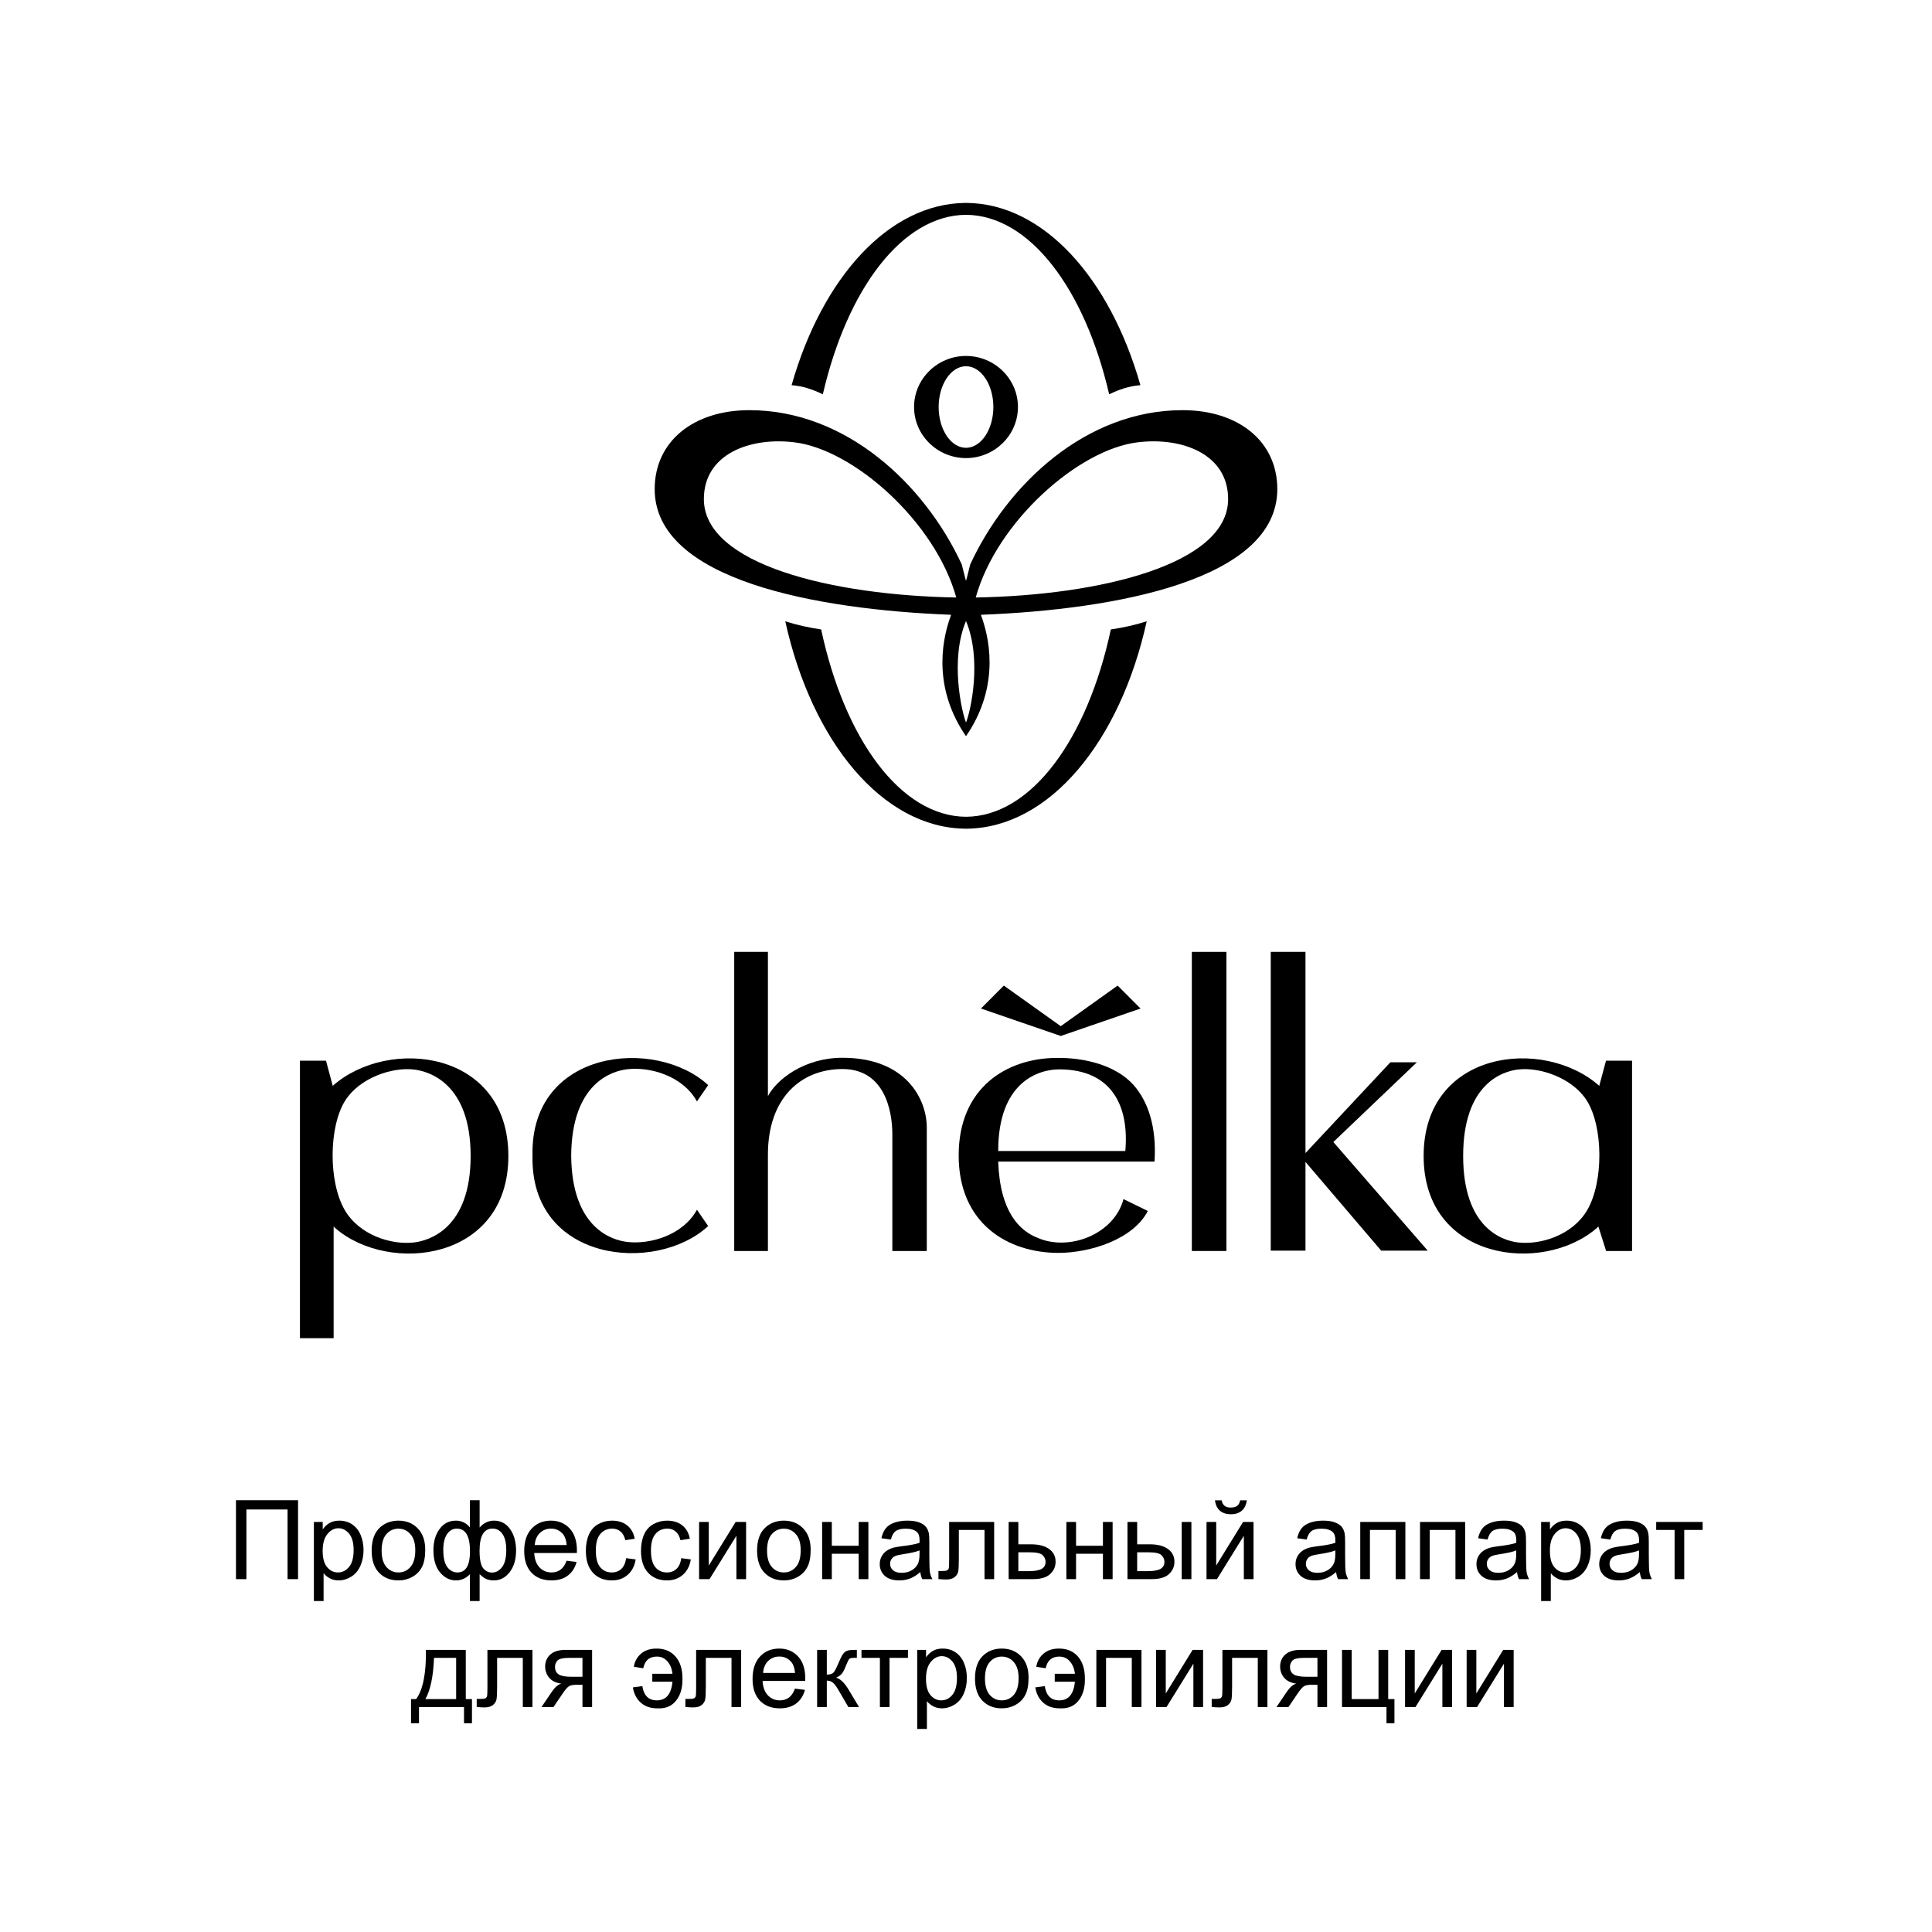
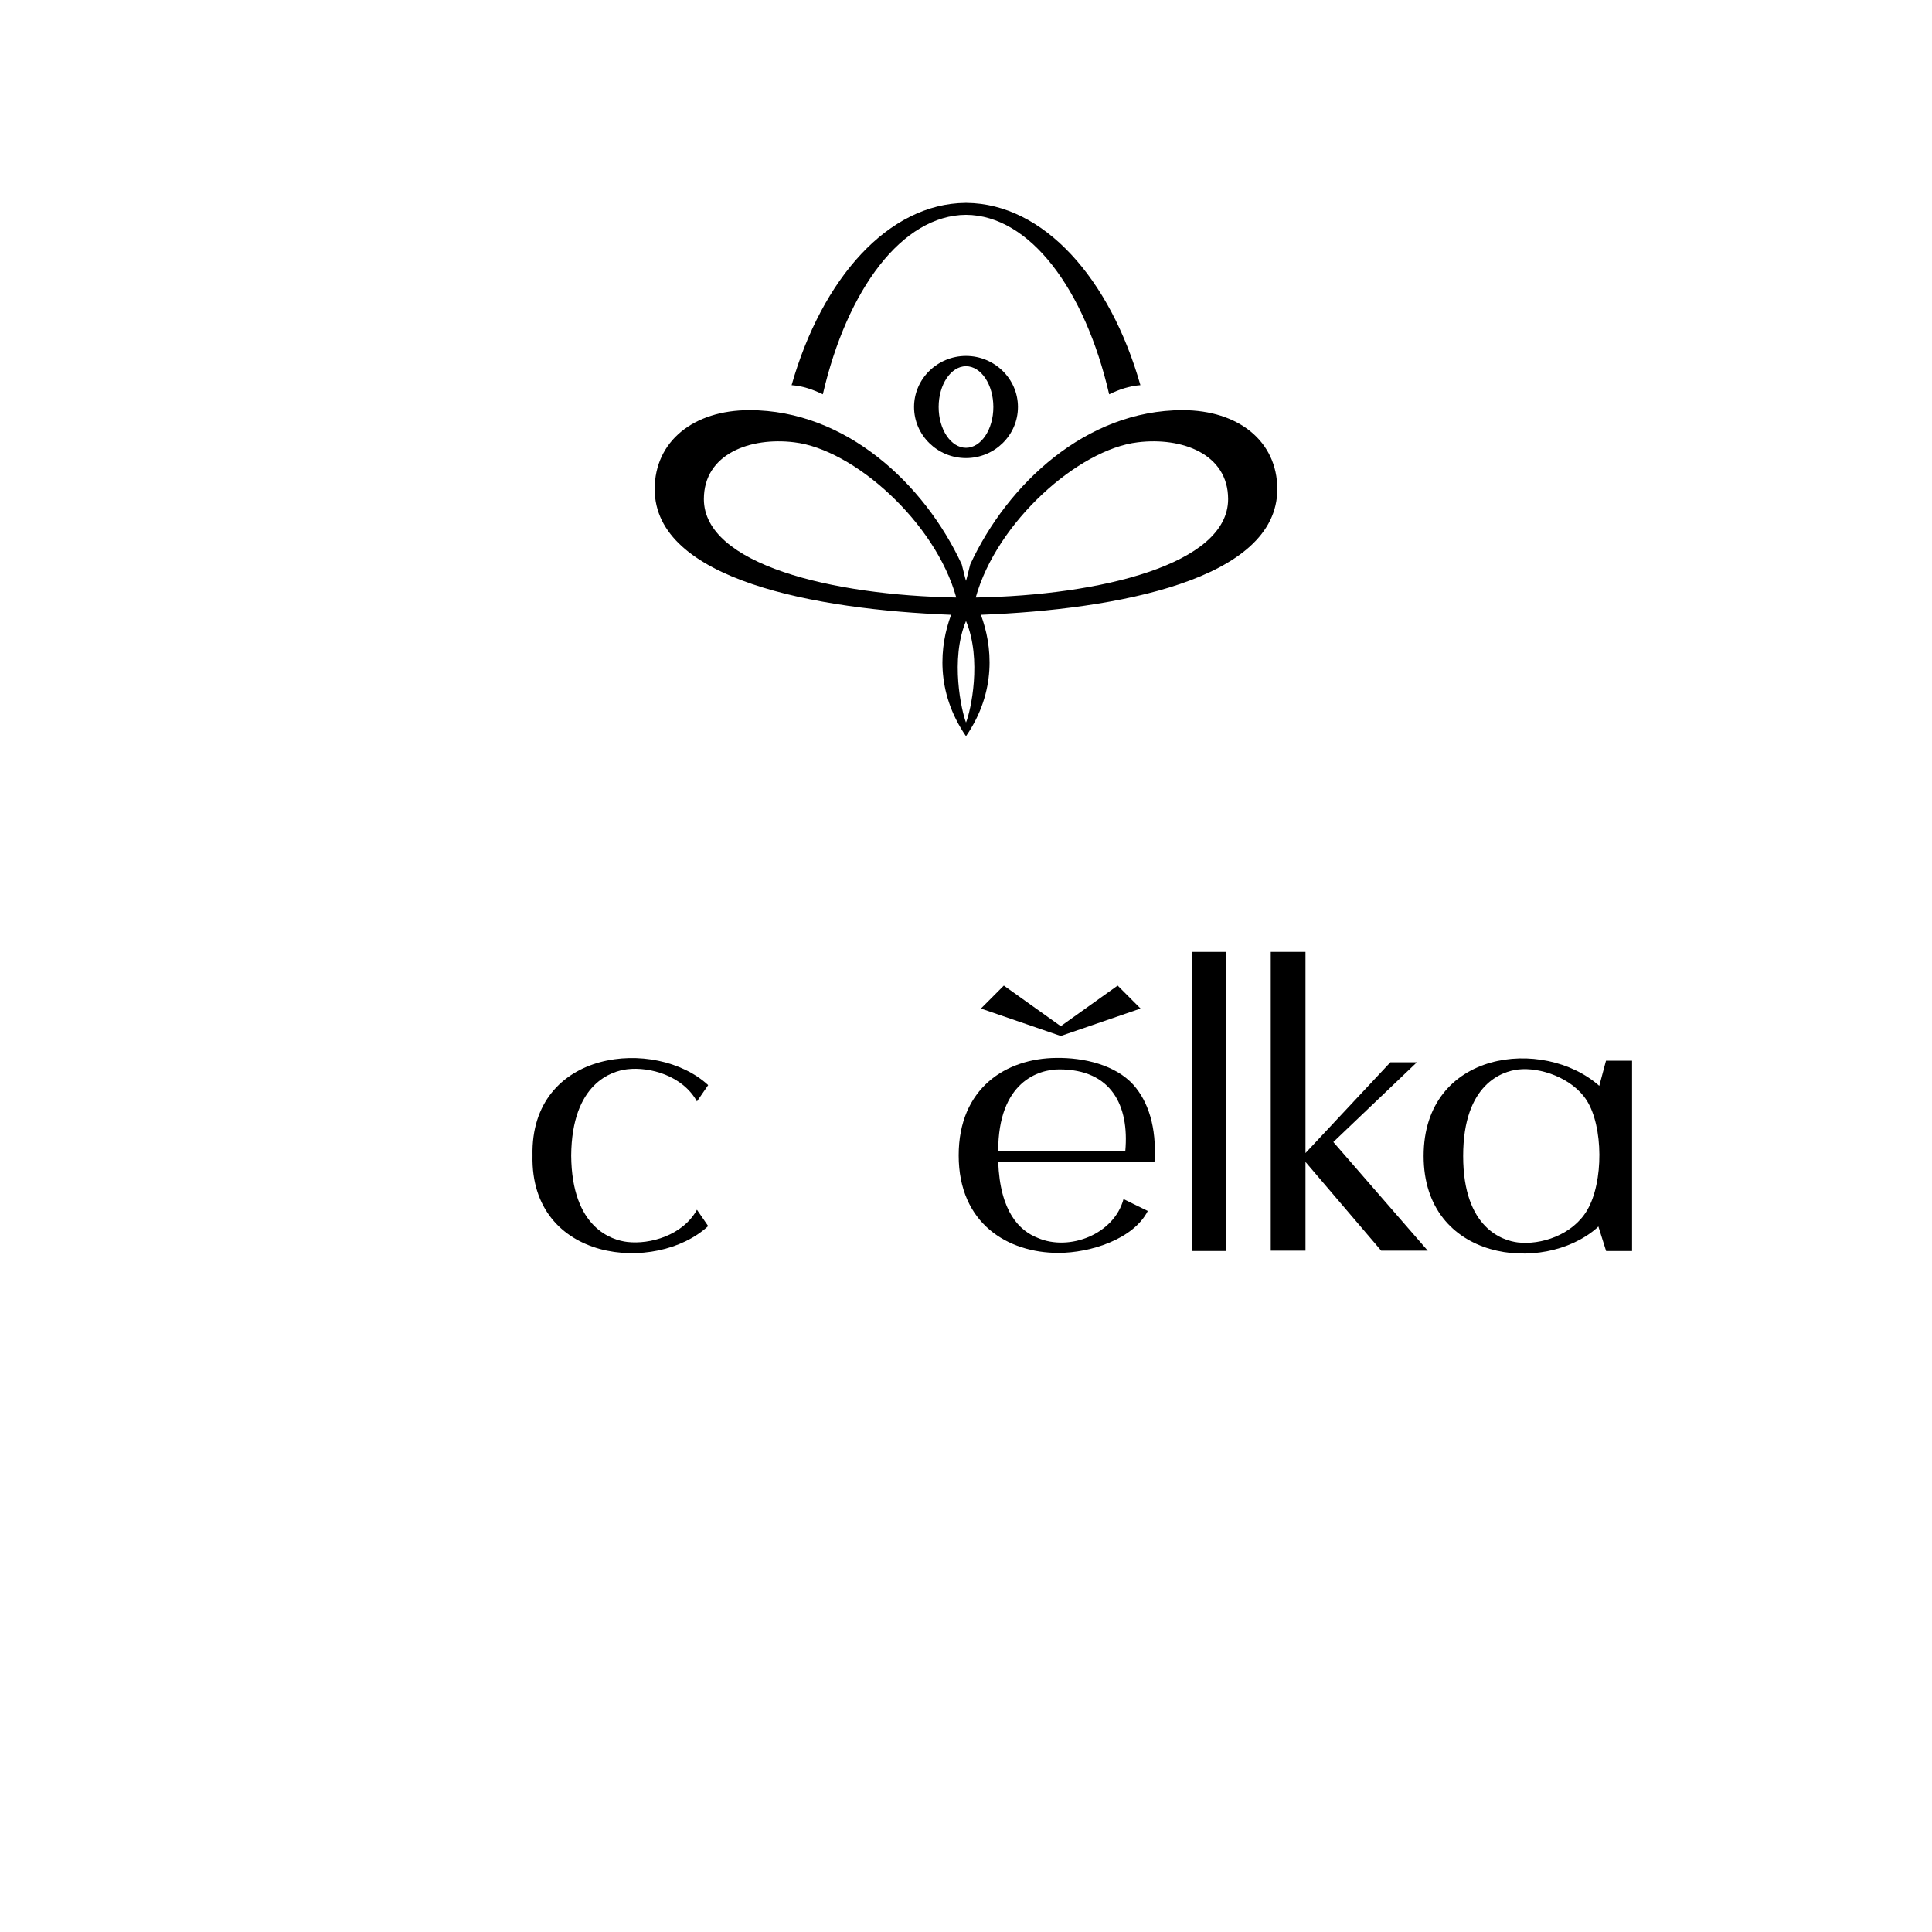
<svg xmlns="http://www.w3.org/2000/svg" width="438" height="438" viewBox="0 0 438 438" fill="none">
  <rect width="438" height="438" fill="white" />
  <path d="M253.379 223.44L240.48 232.643L227.58 223.44L222.387 228.641L240.48 234.864L258.573 228.641L253.379 223.44Z" fill="black" />
  <path d="M142.219 281.561C138.78 281.163 129.624 278.474 129.492 261.982C129.624 245.489 138.78 242.8 142.219 242.403C147.311 241.803 154.786 243.865 158.003 249.704L160.549 246.003C148.69 235.053 120.184 237.797 120.723 261.982C120.184 286.167 148.69 288.91 160.549 277.96L158.003 274.26C154.786 280.099 147.311 282.16 142.219 281.561Z" fill="black" />
-   <path d="M270.199 283.609H278.04V215.803H270.199V283.609Z" fill="black" />
-   <path d="M93.866 281.673C88.774 282.273 81.544 280.073 78.183 274.372C74.415 267.972 74.517 255.371 78.285 249.47C81.544 244.37 88.876 241.87 93.866 242.47C97.227 242.87 106.697 245.57 106.697 262.072C106.697 278.573 97.227 281.273 93.866 281.673ZM115.251 262.072C115.251 238.07 88.061 234.969 75.434 246.17L73.906 240.469H68V303.375H75.638V278.051C75.638 278.051 75.992 278.407 76.068 278.472C88.199 288.937 115.251 285.924 115.251 262.072Z" fill="black" />
+   <path d="M270.199 283.609H278.04V215.803H270.199Z" fill="black" />
  <path d="M255.118 260.938H226.299C226.299 245.236 235.464 242.436 240.149 242.436C251.961 242.436 256.035 250.637 255.118 260.938ZM256.951 245.936C252.878 241.436 245.749 239.736 239.436 239.836C228.132 239.936 217.338 246.637 217.338 261.938C217.338 277.439 228.54 284.04 239.945 284.04C247.175 284.04 256.951 280.94 260.21 274.539L254.711 271.839C252.572 279.839 242.389 283.74 235.261 280.64C231.187 279.04 226.706 274.839 226.299 263.338H261.737C262.247 255.537 260.312 249.737 256.951 245.936Z" fill="black" />
  <path d="M295.964 283.53V263.417L313.122 283.53H323.677L302.278 258.906L321.214 240.832H315.207L295.964 261.407V215.802H295.828H288.089V283.53H295.964Z" fill="black" />
  <path d="M344.134 281.671C340.773 281.271 331.71 278.571 331.71 262.069C331.71 245.567 340.773 242.867 344.134 242.467C349.123 241.867 356.456 244.368 359.714 249.468C363.482 255.369 363.584 267.97 359.816 274.37C356.456 280.071 349.225 282.271 344.134 281.671ZM362.362 278.048L364.117 283.609H370V240.467H364.094L362.566 246.168C349.938 234.966 322.749 238.067 322.749 262.069C322.749 285.921 349.801 288.935 361.931 278.47C362.007 278.404 362.362 278.048 362.362 278.048Z" fill="black" />
-   <path d="M210.11 255.638C210.11 249.237 205.458 239.805 190.997 239.805C182.24 239.805 176.028 244.806 174.093 248.506V215.803H166.452V283.609H174.093V261.762C174.093 248.861 181.629 242.36 190.997 242.36C200.468 242.36 202.301 251.661 202.301 257.162V283.609L202.364 283.602V283.609H210.103V282.741L210.11 282.741C210.11 282.741 210.11 261.138 210.11 255.638Z" fill="black" />
  <path d="M219 48.701C233.449 48.799 245.935 65.529 251.456 89.394C253.679 88.321 255.977 87.508 258.539 87.322C251.641 63.061 236.574 46.164 219.127 46.001C219.085 46.001 219.043 46 219 46C218.958 46 218.915 46.001 218.873 46.001C201.426 46.164 186.359 63.061 179.461 87.322C182.023 87.508 184.321 88.321 186.543 89.394C192.065 65.529 204.551 48.798 219 48.701Z" fill="black" />
-   <path d="M218.999 185.171C204.174 185.071 191.462 167.528 186.165 142.702C183.416 142.295 180.666 141.703 178.029 140.852C184.029 168.105 200.071 187.696 218.872 187.871C218.914 187.872 218.957 187.872 218.999 187.872C219.042 187.872 219.084 187.872 219.127 187.871C237.926 187.696 253.969 168.105 259.969 140.852C257.332 141.703 254.582 142.295 251.832 142.702C246.536 167.528 233.824 185.071 218.999 185.171Z" fill="black" />
  <path d="M212.799 92.275C212.799 87.184 215.571 83.05 218.986 83.027C218.99 83.027 218.995 83.026 219 83.026C219.005 83.026 219.01 83.027 219.015 83.027C222.429 83.05 225.201 87.184 225.201 92.275C225.201 97.366 222.429 101.501 219.015 101.523C219.01 101.524 219.005 101.524 219 101.524C218.995 101.524 218.99 101.524 218.986 101.523C215.571 101.501 212.799 97.366 212.799 92.275ZM219 103.854C219.005 103.854 219.01 103.854 219.015 103.854C222.243 103.847 225.179 102.554 227.31 100.464C229.448 98.37 230.776 95.476 230.776 92.275C230.776 85.885 225.481 80.712 219.015 80.696C219.01 80.696 219.005 80.696 219 80.696C218.995 80.696 218.99 80.696 218.986 80.696C212.519 80.712 207.224 85.885 207.224 92.275C207.224 95.476 208.552 98.37 210.69 100.464C212.821 102.554 215.757 103.847 218.986 103.854C218.99 103.854 218.995 103.854 219 103.854Z" fill="black" />
  <path d="M221.205 135.457C225.952 118.329 244.485 101.866 257.933 100.275C267.878 99.054 278.425 102.865 278.425 113.149C278.425 127.947 249.382 134.976 221.205 135.457ZM218.999 163.795C217.99 161.23 215.345 149.515 218.999 140.784C222.653 149.515 220.076 161.185 218.999 163.795ZM159.572 113.149C159.572 102.865 170.119 99.054 180.065 100.275C193.513 101.866 212.046 118.329 216.792 135.457C188.615 134.976 159.572 127.947 159.572 113.149ZM268.104 92.988C246.218 92.988 228.4 109.746 219.962 127.947C219.887 128.169 219.112 131.425 218.999 131.684C218.886 131.425 218.111 128.169 218.035 127.947C209.597 109.746 191.78 92.988 169.894 92.988C157.275 92.988 148.422 100.016 148.422 110.892C148.422 131.461 184.886 138.194 215.625 139.379C213.025 146.333 211.993 156.729 218.999 166.902C226.006 156.729 224.972 146.333 222.373 139.379C253.112 138.194 289.575 131.461 289.575 110.892C289.575 100.016 280.723 92.988 268.104 92.988Z" fill="black" />
-   <path d="M53.497 340.104H67.572V358H65.191V342.216H55.865V358H53.497V340.104ZM71.161 362.968V345.036H73.163V346.721C73.635 346.062 74.168 345.569 74.762 345.244C75.356 344.91 76.076 344.743 76.922 344.743C78.029 344.743 79.006 345.028 79.852 345.598C80.698 346.167 81.337 346.973 81.769 348.015C82.2 349.048 82.415 350.183 82.415 351.42C82.415 352.747 82.175 353.943 81.695 355.009C81.223 356.067 80.532 356.881 79.62 357.451C78.717 358.012 77.765 358.293 76.764 358.293C76.031 358.293 75.372 358.138 74.786 357.829C74.208 357.52 73.732 357.129 73.358 356.657V362.968H71.161ZM73.15 351.591C73.15 353.26 73.488 354.493 74.164 355.29C74.839 356.088 75.657 356.486 76.617 356.486C77.594 356.486 78.428 356.075 79.12 355.253C79.82 354.423 80.169 353.142 80.169 351.408C80.169 349.756 79.828 348.519 79.144 347.697C78.469 346.875 77.659 346.464 76.715 346.464C75.779 346.464 74.949 346.904 74.225 347.783C73.508 348.653 73.15 349.923 73.15 351.591ZM84.259 351.518C84.259 349.117 84.926 347.339 86.261 346.184C87.376 345.223 88.735 344.743 90.338 344.743C92.12 344.743 93.577 345.329 94.708 346.501C95.839 347.665 96.405 349.276 96.405 351.335C96.405 353.003 96.153 354.318 95.648 355.278C95.151 356.23 94.423 356.971 93.463 357.5C92.511 358.028 91.469 358.293 90.338 358.293C88.523 358.293 87.054 357.711 85.931 356.547C84.816 355.384 84.259 353.707 84.259 351.518ZM86.517 351.518C86.517 353.178 86.879 354.423 87.603 355.253C88.328 356.075 89.239 356.486 90.338 356.486C91.428 356.486 92.336 356.071 93.06 355.241C93.784 354.411 94.147 353.146 94.147 351.445C94.147 349.842 93.78 348.629 93.048 347.807C92.324 346.977 91.42 346.562 90.338 346.562C89.239 346.562 88.328 346.973 87.603 347.795C86.879 348.617 86.517 349.858 86.517 351.518ZM106.537 340.104H108.734V346.293C109.19 345.773 109.69 345.386 110.235 345.134C110.781 344.873 111.367 344.743 111.993 344.743C113.531 344.743 114.748 345.386 115.643 346.672C116.546 347.95 116.998 349.561 116.998 351.506C116.998 353.532 116.514 355.172 115.545 356.425C114.577 357.67 113.373 358.293 111.932 358.293C111.46 358.293 110.98 358.22 110.492 358.073C110.003 357.927 109.417 357.528 108.734 356.877V362.968H106.537V356.877C106.097 357.349 105.609 357.703 105.072 357.939C104.543 358.175 103.969 358.293 103.351 358.293C101.992 358.293 100.803 357.699 99.786 356.511C98.769 355.314 98.26 353.605 98.26 351.384C98.26 349.504 98.72 347.929 99.64 346.66C100.559 345.382 101.796 344.743 103.351 344.743C104.002 344.743 104.592 344.873 105.121 345.134C105.65 345.386 106.122 345.773 106.537 346.293V340.104ZM108.722 351.567C108.722 353.52 108.99 354.834 109.527 355.51C110.064 356.177 110.736 356.511 111.542 356.511C112.437 356.511 113.198 356.1 113.824 355.278C114.459 354.448 114.776 353.162 114.776 351.42C114.776 349.777 114.483 348.552 113.897 347.746C113.32 346.94 112.575 346.538 111.664 346.538C110.687 346.538 109.951 346.957 109.454 347.795C108.966 348.633 108.722 349.89 108.722 351.567ZM100.494 351.323C100.494 353.154 100.799 354.472 101.41 355.278C102.028 356.083 102.793 356.486 103.705 356.486C104.657 356.486 105.369 356.088 105.841 355.29C106.313 354.484 106.549 353.28 106.549 351.677C106.549 349.968 106.301 348.686 105.804 347.832C105.308 346.977 104.559 346.55 103.558 346.55C102.655 346.55 101.918 346.969 101.349 347.807C100.779 348.637 100.494 349.809 100.494 351.323ZM128.448 353.825L130.719 354.106C130.361 355.432 129.697 356.462 128.729 357.194C127.761 357.927 126.524 358.293 125.018 358.293C123.122 358.293 121.616 357.711 120.501 356.547C119.395 355.375 118.841 353.736 118.841 351.628C118.841 349.447 119.403 347.754 120.526 346.55C121.649 345.345 123.106 344.743 124.896 344.743C126.629 344.743 128.045 345.333 129.144 346.513C130.243 347.693 130.792 349.353 130.792 351.494C130.792 351.624 130.788 351.819 130.78 352.08H121.112C121.193 353.504 121.596 354.594 122.32 355.351C123.045 356.108 123.948 356.486 125.03 356.486C125.836 356.486 126.524 356.275 127.093 355.852C127.663 355.428 128.115 354.753 128.448 353.825ZM121.234 350.273H128.473C128.375 349.182 128.098 348.365 127.643 347.819C126.943 346.973 126.035 346.55 124.92 346.55C123.911 346.55 123.061 346.888 122.369 347.563C121.686 348.238 121.307 349.142 121.234 350.273ZM141.949 353.251L144.11 353.532C143.874 355.021 143.268 356.189 142.291 357.036C141.323 357.874 140.13 358.293 138.714 358.293C136.94 358.293 135.512 357.715 134.43 356.56C133.355 355.396 132.818 353.732 132.818 351.567C132.818 350.167 133.05 348.942 133.514 347.893C133.978 346.843 134.682 346.057 135.626 345.537C136.578 345.008 137.612 344.743 138.727 344.743C140.134 344.743 141.286 345.101 142.181 345.817C143.076 346.525 143.65 347.535 143.902 348.845L141.766 349.174C141.563 348.304 141.201 347.648 140.68 347.209C140.167 346.77 139.544 346.55 138.812 346.55C137.705 346.55 136.806 346.949 136.114 347.746C135.423 348.535 135.077 349.789 135.077 351.506C135.077 353.247 135.41 354.513 136.078 355.302C136.745 356.092 137.616 356.486 138.69 356.486C139.553 356.486 140.273 356.222 140.851 355.693C141.428 355.164 141.795 354.35 141.949 353.251ZM154.449 353.251L156.61 353.532C156.374 355.021 155.768 356.189 154.791 357.036C153.823 357.874 152.63 358.293 151.214 358.293C149.44 358.293 148.012 357.715 146.93 356.56C145.855 355.396 145.318 353.732 145.318 351.567C145.318 350.167 145.55 348.942 146.014 347.893C146.478 346.843 147.182 346.057 148.126 345.537C149.078 345.008 150.112 344.743 151.227 344.743C152.634 344.743 153.786 345.101 154.681 345.817C155.576 346.525 156.15 347.535 156.402 348.845L154.266 349.174C154.063 348.304 153.701 347.648 153.18 347.209C152.667 346.77 152.044 346.55 151.312 346.55C150.205 346.55 149.306 346.949 148.614 347.746C147.923 348.535 147.577 349.789 147.577 351.506C147.577 353.247 147.91 354.513 148.578 355.302C149.245 356.092 150.116 356.486 151.19 356.486C152.053 356.486 152.773 356.222 153.351 355.693C153.928 355.164 154.295 354.35 154.449 353.251ZM158.49 345.036H160.687V354.924L166.778 345.036H169.146V358H166.949V348.173L160.858 358H158.49V345.036ZM171.637 351.518C171.637 349.117 172.304 347.339 173.639 346.184C174.754 345.223 176.113 344.743 177.716 344.743C179.498 344.743 180.955 345.329 182.086 346.501C183.217 347.665 183.783 349.276 183.783 351.335C183.783 353.003 183.53 354.318 183.026 355.278C182.529 356.23 181.801 356.971 180.841 357.5C179.889 358.028 178.847 358.293 177.716 358.293C175.901 358.293 174.432 357.711 173.309 356.547C172.194 355.384 171.637 353.707 171.637 351.518ZM173.895 351.518C173.895 353.178 174.257 354.423 174.981 355.253C175.706 356.075 176.617 356.486 177.716 356.486C178.806 356.486 179.714 356.071 180.438 355.241C181.162 354.411 181.524 353.146 181.524 351.445C181.524 349.842 181.158 348.629 180.426 347.807C179.701 346.977 178.798 346.562 177.716 346.562C176.617 346.562 175.706 346.973 174.981 347.795C174.257 348.617 173.895 349.858 173.895 351.518ZM186.383 345.036H188.58V350.432H194.671V345.036H196.869V358H194.671V352.25H188.58V358H186.383V345.036ZM208.648 356.401C207.835 357.093 207.049 357.581 206.292 357.866C205.544 358.151 204.738 358.293 203.875 358.293C202.451 358.293 201.357 357.947 200.592 357.255C199.827 356.556 199.444 355.664 199.444 354.582C199.444 353.947 199.587 353.369 199.872 352.849C200.165 352.32 200.543 351.896 201.007 351.579C201.479 351.262 202.008 351.022 202.594 350.859C203.025 350.745 203.676 350.635 204.547 350.529C206.321 350.318 207.627 350.065 208.465 349.772C208.473 349.471 208.478 349.28 208.478 349.199C208.478 348.304 208.27 347.673 207.855 347.307C207.293 346.81 206.459 346.562 205.353 346.562C204.319 346.562 203.554 346.745 203.058 347.111C202.569 347.469 202.207 348.108 201.971 349.028L199.823 348.735C200.018 347.815 200.34 347.075 200.787 346.513C201.235 345.944 201.882 345.508 202.728 345.207C203.574 344.898 204.555 344.743 205.67 344.743C206.777 344.743 207.676 344.873 208.368 345.134C209.059 345.394 209.568 345.724 209.894 346.123C210.219 346.513 210.447 347.01 210.577 347.612C210.65 347.986 210.687 348.662 210.687 349.638V352.568C210.687 354.611 210.732 355.904 210.821 356.45C210.919 356.987 211.106 357.504 211.383 358H209.088C208.86 357.544 208.714 357.011 208.648 356.401ZM208.465 351.494C207.668 351.819 206.472 352.096 204.876 352.324C203.973 352.454 203.334 352.6 202.96 352.763C202.586 352.926 202.297 353.166 202.093 353.483C201.89 353.793 201.788 354.139 201.788 354.521C201.788 355.107 202.008 355.595 202.447 355.986C202.895 356.376 203.546 356.572 204.4 356.572C205.247 356.572 206 356.389 206.659 356.022C207.318 355.648 207.802 355.139 208.111 354.497C208.347 354 208.465 353.268 208.465 352.299V351.494ZM215.179 345.036H225.384V358H223.199V346.855H217.376V353.312C217.376 354.818 217.328 355.811 217.23 356.291C217.132 356.771 216.864 357.19 216.424 357.548C215.985 357.906 215.35 358.085 214.52 358.085C214.007 358.085 213.417 358.053 212.75 357.988V356.157H213.714C214.17 356.157 214.496 356.112 214.691 356.022C214.886 355.925 215.016 355.774 215.082 355.571C215.147 355.367 215.179 354.704 215.179 353.581V345.036ZM228.668 345.036H230.865V350.102H233.648C235.463 350.102 236.859 350.456 237.835 351.164C238.82 351.864 239.312 352.832 239.312 354.069C239.312 355.152 238.902 356.079 238.08 356.853C237.266 357.618 235.96 358 234.161 358H228.668V345.036ZM230.865 356.193H233.172C234.564 356.193 235.557 356.022 236.151 355.681C236.745 355.339 237.042 354.806 237.042 354.082C237.042 353.52 236.822 353.02 236.383 352.58C235.943 352.141 234.971 351.921 233.465 351.921H230.865V356.193ZM241.754 345.036H243.951V350.432H250.042V345.036H252.24V358H250.042V352.25H243.951V358H241.754V345.036ZM267.901 345.036H270.099V358H267.901V345.036ZM255.609 345.036H257.806V350.102H260.589C262.404 350.102 263.8 350.456 264.776 351.164C265.761 351.864 266.253 352.832 266.253 354.069C266.253 355.152 265.842 356.079 265.021 356.853C264.207 357.618 262.901 358 261.102 358H255.609V345.036ZM257.806 356.193H260.113C261.505 356.193 262.498 356.022 263.092 355.681C263.686 355.339 263.983 354.806 263.983 354.082C263.983 353.52 263.763 353.02 263.324 352.58C262.884 352.141 261.912 351.921 260.406 351.921H257.806V356.193ZM273.529 345.036H275.726V354.924L281.817 345.036H284.186V358H281.988V348.173L275.897 358H273.529V345.036ZM281.158 340.129H282.66C282.538 341.146 282.163 341.927 281.537 342.473C280.918 343.018 280.092 343.291 279.059 343.291C278.017 343.291 277.183 343.022 276.556 342.485C275.938 341.94 275.567 341.154 275.445 340.129H276.947C277.061 340.682 277.285 341.097 277.618 341.374C277.96 341.643 278.416 341.777 278.985 341.777C279.645 341.777 280.141 341.647 280.475 341.386C280.816 341.118 281.044 340.699 281.158 340.129ZM302.911 356.401C302.097 357.093 301.312 357.581 300.555 357.866C299.806 358.151 299.001 358.293 298.138 358.293C296.714 358.293 295.619 357.947 294.854 357.255C294.09 356.556 293.707 355.664 293.707 354.582C293.707 353.947 293.849 353.369 294.134 352.849C294.427 352.32 294.806 351.896 295.27 351.579C295.742 351.262 296.271 351.022 296.856 350.859C297.288 350.745 297.939 350.635 298.81 350.529C300.584 350.318 301.89 350.065 302.728 349.772C302.736 349.471 302.74 349.28 302.74 349.199C302.74 348.304 302.533 347.673 302.118 347.307C301.556 346.81 300.722 346.562 299.615 346.562C298.582 346.562 297.817 346.745 297.32 347.111C296.832 347.469 296.47 348.108 296.234 349.028L294.085 348.735C294.281 347.815 294.602 347.075 295.05 346.513C295.497 345.944 296.144 345.508 296.991 345.207C297.837 344.898 298.818 344.743 299.933 344.743C301.039 344.743 301.939 344.873 302.63 345.134C303.322 345.394 303.831 345.724 304.156 346.123C304.482 346.513 304.71 347.01 304.84 347.612C304.913 347.986 304.95 348.662 304.95 349.638V352.568C304.95 354.611 304.994 355.904 305.084 356.45C305.182 356.987 305.369 357.504 305.646 358H303.351C303.123 357.544 302.976 357.011 302.911 356.401ZM302.728 351.494C301.931 351.819 300.734 352.096 299.139 352.324C298.236 352.454 297.597 352.6 297.223 352.763C296.848 352.926 296.559 353.166 296.356 353.483C296.153 353.793 296.051 354.139 296.051 354.521C296.051 355.107 296.271 355.595 296.71 355.986C297.158 356.376 297.809 356.572 298.663 356.572C299.509 356.572 300.262 356.389 300.921 356.022C301.581 355.648 302.065 355.139 302.374 354.497C302.61 354 302.728 353.268 302.728 352.299V351.494ZM308.38 345.036H318.609V358H316.412V346.855H310.577V358H308.38V345.036ZM321.93 345.036H332.159V358H329.962V346.855H324.127V358H321.93V345.036ZM343.927 356.401C343.113 357.093 342.328 357.581 341.571 357.866C340.822 358.151 340.016 358.293 339.154 358.293C337.73 358.293 336.635 357.947 335.87 357.255C335.105 356.556 334.723 355.664 334.723 354.582C334.723 353.947 334.865 353.369 335.15 352.849C335.443 352.32 335.821 351.896 336.285 351.579C336.757 351.262 337.286 351.022 337.872 350.859C338.303 350.745 338.954 350.635 339.825 350.529C341.599 350.318 342.905 350.065 343.744 349.772C343.752 349.471 343.756 349.28 343.756 349.199C343.756 348.304 343.548 347.673 343.133 347.307C342.572 346.81 341.738 346.562 340.631 346.562C339.597 346.562 338.832 346.745 338.336 347.111C337.848 347.469 337.486 348.108 337.25 349.028L335.101 348.735C335.296 347.815 335.618 347.075 336.065 346.513C336.513 345.944 337.16 345.508 338.006 345.207C338.853 344.898 339.833 344.743 340.948 344.743C342.055 344.743 342.954 344.873 343.646 345.134C344.338 345.394 344.846 345.724 345.172 346.123C345.497 346.513 345.725 347.01 345.855 347.612C345.929 347.986 345.965 348.662 345.965 349.638V352.568C345.965 354.611 346.01 355.904 346.1 356.45C346.197 356.987 346.384 357.504 346.661 358H344.366C344.138 357.544 343.992 357.011 343.927 356.401ZM343.744 351.494C342.946 351.819 341.75 352.096 340.155 352.324C339.251 352.454 338.613 352.6 338.238 352.763C337.864 352.926 337.575 353.166 337.372 353.483C337.168 353.793 337.066 354.139 337.066 354.521C337.066 355.107 337.286 355.595 337.726 355.986C338.173 356.376 338.824 356.572 339.679 356.572C340.525 356.572 341.278 356.389 341.937 356.022C342.596 355.648 343.08 355.139 343.39 354.497C343.626 354 343.744 353.268 343.744 352.299V351.494ZM349.383 362.968V345.036H351.385V346.721C351.857 346.062 352.39 345.569 352.984 345.244C353.578 344.91 354.299 344.743 355.145 344.743C356.252 344.743 357.228 345.028 358.075 345.598C358.921 346.167 359.56 346.973 359.991 348.015C360.423 349.048 360.638 350.183 360.638 351.42C360.638 352.747 360.398 353.943 359.918 355.009C359.446 356.067 358.754 356.881 357.843 357.451C356.939 358.012 355.987 358.293 354.986 358.293C354.254 358.293 353.595 358.138 353.009 357.829C352.431 357.52 351.955 357.129 351.581 356.657V362.968H349.383ZM351.373 351.591C351.373 353.26 351.711 354.493 352.386 355.29C353.062 356.088 353.88 356.486 354.84 356.486C355.816 356.486 356.651 356.075 357.342 355.253C358.042 354.423 358.392 353.142 358.392 351.408C358.392 349.756 358.05 348.519 357.367 347.697C356.691 346.875 355.882 346.464 354.938 346.464C354.002 346.464 353.172 346.904 352.447 347.783C351.731 348.653 351.373 349.923 351.373 351.591ZM371.759 356.401C370.945 357.093 370.16 357.581 369.403 357.866C368.654 358.151 367.848 358.293 366.986 358.293C365.562 358.293 364.467 357.947 363.702 357.255C362.937 356.556 362.555 355.664 362.555 354.582C362.555 353.947 362.697 353.369 362.982 352.849C363.275 352.32 363.653 351.896 364.117 351.579C364.589 351.262 365.118 351.022 365.704 350.859C366.135 350.745 366.786 350.635 367.657 350.529C369.431 350.318 370.737 350.065 371.576 349.772C371.584 349.471 371.588 349.28 371.588 349.199C371.588 348.304 371.38 347.673 370.965 347.307C370.404 346.81 369.57 346.562 368.463 346.562C367.429 346.562 366.664 346.745 366.168 347.111C365.68 347.469 365.318 348.108 365.082 349.028L362.933 348.735C363.128 347.815 363.45 347.075 363.897 346.513C364.345 345.944 364.992 345.508 365.838 345.207C366.685 344.898 367.665 344.743 368.78 344.743C369.887 344.743 370.786 344.873 371.478 345.134C372.17 345.394 372.678 345.724 373.004 346.123C373.329 346.513 373.557 347.01 373.688 347.612C373.761 347.986 373.797 348.662 373.797 349.638V352.568C373.797 354.611 373.842 355.904 373.932 356.45C374.029 356.987 374.216 357.504 374.493 358H372.198C371.97 357.544 371.824 357.011 371.759 356.401ZM371.576 351.494C370.778 351.819 369.582 352.096 367.987 352.324C367.083 352.454 366.445 352.6 366.07 352.763C365.696 352.926 365.407 353.166 365.204 353.483C365 353.793 364.898 354.139 364.898 354.521C364.898 355.107 365.118 355.595 365.558 355.986C366.005 356.376 366.656 356.572 367.511 356.572C368.357 356.572 369.11 356.389 369.769 356.022C370.428 355.648 370.912 355.139 371.222 354.497C371.458 354 371.576 353.268 371.576 352.299V351.494ZM375.47 345.036H386.004V346.855H381.83V358H379.645V346.855H375.47V345.036ZM96.564 374.036H105.597V385.193H107V390.674H105.194V387H94.989V390.674H93.182V385.193H94.342C95.888 383.094 96.629 379.375 96.564 374.036ZM98.394 375.855C98.232 380.062 97.581 383.175 96.441 385.193H103.412V375.855H98.394ZM110.504 374.036H120.709V387H118.524V375.855H112.701V382.312C112.701 383.818 112.652 384.811 112.555 385.291C112.457 385.771 112.188 386.19 111.749 386.548C111.31 386.906 110.675 387.085 109.845 387.085C109.332 387.085 108.742 387.053 108.075 386.988V385.157H109.039C109.495 385.157 109.82 385.112 110.016 385.022C110.211 384.925 110.341 384.774 110.406 384.571C110.471 384.367 110.504 383.704 110.504 382.581V374.036ZM134.234 374.036V387H132.049V381.946H130.78C130.007 381.946 129.429 382.048 129.046 382.251C128.672 382.447 128.123 383.086 127.398 384.168L125.482 387H122.76L125.128 383.509C125.852 382.443 126.572 381.84 127.289 381.702C126.035 381.531 125.104 381.08 124.493 380.347C123.891 379.615 123.59 378.772 123.59 377.82C123.59 376.697 123.985 375.786 124.774 375.086C125.571 374.386 126.723 374.036 128.229 374.036H134.234ZM132.049 375.855H128.924C127.614 375.855 126.768 376.058 126.385 376.465C126.011 376.872 125.824 377.348 125.824 377.894C125.824 378.667 126.1 379.236 126.654 379.603C127.215 379.961 128.204 380.14 129.62 380.14H132.049V375.855ZM147.882 379.456H152.459C152.321 378.3 151.939 377.365 151.312 376.648C150.694 375.924 149.896 375.562 148.919 375.562C147.219 375.562 146.189 376.445 145.831 378.211L143.695 377.869C143.89 376.657 144.435 375.668 145.331 374.903C146.226 374.13 147.398 373.743 148.846 373.743C150.661 373.743 152.093 374.345 153.143 375.55C154.193 376.754 154.718 378.41 154.718 380.518C154.767 382.593 154.286 384.27 153.277 385.547C152.268 386.817 150.844 387.399 149.005 387.293C147.459 387.293 146.205 386.858 145.245 385.987C144.293 385.116 143.703 383.969 143.475 382.544L145.624 382.264C145.957 384.412 147.052 385.486 148.907 385.486C149.957 385.486 150.775 385.136 151.361 384.437C151.955 383.729 152.321 382.671 152.459 381.263H147.882V379.456ZM157.818 374.036H168.023V387H165.838V375.855H160.016V382.312C160.016 383.818 159.967 384.811 159.869 385.291C159.771 385.771 159.503 386.19 159.063 386.548C158.624 386.906 157.989 387.085 157.159 387.085C156.646 387.085 156.056 387.053 155.389 386.988V385.157H156.354C156.809 385.157 157.135 385.112 157.33 385.022C157.525 384.925 157.656 384.774 157.721 384.571C157.786 384.367 157.818 383.704 157.818 382.581V374.036ZM180.218 382.825L182.489 383.106C182.131 384.432 181.467 385.462 180.499 386.194C179.531 386.927 178.294 387.293 176.788 387.293C174.892 387.293 173.386 386.711 172.271 385.547C171.165 384.375 170.611 382.736 170.611 380.628C170.611 378.447 171.173 376.754 172.296 375.55C173.419 374.345 174.876 373.743 176.666 373.743C178.399 373.743 179.815 374.333 180.914 375.513C182.013 376.693 182.562 378.353 182.562 380.494C182.562 380.624 182.558 380.819 182.55 381.08H172.882C172.963 382.504 173.366 383.594 174.09 384.351C174.815 385.108 175.718 385.486 176.8 385.486C177.606 385.486 178.294 385.275 178.863 384.852C179.433 384.428 179.885 383.753 180.218 382.825ZM173.004 379.273H180.243C180.145 378.182 179.868 377.365 179.413 376.819C178.713 375.973 177.805 375.55 176.69 375.55C175.681 375.55 174.831 375.888 174.139 376.563C173.456 377.238 173.077 378.142 173.004 379.273ZM185.248 374.036H187.445V379.639C188.145 379.639 188.633 379.505 188.91 379.236C189.194 378.968 189.61 378.187 190.155 376.893C190.586 375.867 190.936 375.192 191.205 374.866C191.473 374.541 191.782 374.321 192.132 374.207C192.482 374.093 193.044 374.036 193.817 374.036H194.256V375.855L193.646 375.843C193.068 375.843 192.698 375.928 192.535 376.099C192.364 376.278 192.104 376.811 191.754 377.698C191.42 378.545 191.115 379.131 190.838 379.456C190.562 379.782 190.134 380.079 189.557 380.347C190.501 380.599 191.428 381.478 192.34 382.984L194.745 387H192.328L189.984 382.984C189.504 382.178 189.085 381.649 188.727 381.397C188.368 381.137 187.941 381.006 187.445 381.006V387H185.248V374.036ZM195.306 374.036H205.841V375.855H201.666V387H199.481V375.855H195.306V374.036ZM207.94 391.968V374.036H209.942V375.721C210.414 375.062 210.947 374.569 211.542 374.244C212.136 373.91 212.856 373.743 213.702 373.743C214.809 373.743 215.785 374.028 216.632 374.598C217.478 375.167 218.117 375.973 218.548 377.015C218.98 378.048 219.195 379.183 219.195 380.42C219.195 381.747 218.955 382.943 218.475 384.009C218.003 385.067 217.311 385.881 216.4 386.451C215.497 387.012 214.544 387.293 213.543 387.293C212.811 387.293 212.152 387.138 211.566 386.829C210.988 386.52 210.512 386.129 210.138 385.657V391.968H207.94ZM209.93 380.591C209.93 382.26 210.268 383.493 210.943 384.29C211.619 385.088 212.437 385.486 213.397 385.486C214.374 385.486 215.208 385.075 215.899 384.253C216.599 383.423 216.949 382.142 216.949 380.408C216.949 378.756 216.607 377.519 215.924 376.697C215.248 375.875 214.439 375.464 213.495 375.464C212.559 375.464 211.729 375.904 211.004 376.783C210.288 377.653 209.93 378.923 209.93 380.591ZM221.039 380.518C221.039 378.117 221.706 376.339 223.041 375.184C224.155 374.223 225.514 373.743 227.118 373.743C228.9 373.743 230.357 374.329 231.488 375.501C232.619 376.665 233.185 378.276 233.185 380.335C233.185 382.003 232.932 383.318 232.428 384.278C231.931 385.23 231.203 385.971 230.243 386.5C229.291 387.028 228.249 387.293 227.118 387.293C225.303 387.293 223.834 386.711 222.711 385.547C221.596 384.384 221.039 382.707 221.039 380.518ZM223.297 380.518C223.297 382.178 223.659 383.423 224.383 384.253C225.108 385.075 226.019 385.486 227.118 385.486C228.208 385.486 229.116 385.071 229.84 384.241C230.564 383.411 230.926 382.146 230.926 380.445C230.926 378.842 230.56 377.629 229.828 376.807C229.103 375.977 228.2 375.562 227.118 375.562C226.019 375.562 225.108 375.973 224.383 376.795C223.659 377.617 223.297 378.858 223.297 380.518ZM239.117 379.456H243.695C243.556 378.3 243.174 377.365 242.547 376.648C241.929 375.924 241.131 375.562 240.155 375.562C238.454 375.562 237.424 376.445 237.066 378.211L234.93 377.869C235.125 376.657 235.671 375.668 236.566 374.903C237.461 374.13 238.633 373.743 240.082 373.743C241.896 373.743 243.329 374.345 244.378 375.55C245.428 376.754 245.953 378.41 245.953 380.518C246.002 382.593 245.522 384.27 244.513 385.547C243.504 386.817 242.079 387.399 240.24 387.293C238.694 387.293 237.441 386.858 236.48 385.987C235.528 385.116 234.938 383.969 234.71 382.544L236.859 382.264C237.193 384.412 238.287 385.486 240.143 385.486C241.192 385.486 242.01 385.136 242.596 384.437C243.19 383.729 243.556 382.671 243.695 381.263H239.117V379.456ZM248.553 374.036H258.783V387H256.585V375.855H250.75V387H248.553V374.036ZM262.091 374.036H264.288V383.924L270.379 374.036H272.748V387H270.55V377.173L264.459 387H262.091V374.036ZM277.13 374.036H287.335V387H285.15V375.855H279.327V382.312C279.327 383.818 279.278 384.811 279.181 385.291C279.083 385.771 278.814 386.19 278.375 386.548C277.936 386.906 277.301 387.085 276.471 387.085C275.958 387.085 275.368 387.053 274.701 386.988V385.157H275.665C276.121 385.157 276.446 385.112 276.642 385.022C276.837 384.925 276.967 384.774 277.032 384.571C277.097 384.367 277.13 383.704 277.13 382.581V374.036ZM300.86 374.036V387H298.675V381.946H297.406C296.633 381.946 296.055 382.048 295.672 382.251C295.298 382.447 294.749 383.086 294.024 384.168L292.108 387H289.386L291.754 383.509C292.478 382.443 293.198 381.84 293.915 381.702C292.661 381.531 291.729 381.08 291.119 380.347C290.517 379.615 290.216 378.772 290.216 377.82C290.216 376.697 290.611 375.786 291.4 375.086C292.197 374.386 293.349 374.036 294.854 374.036H300.86ZM298.675 375.855H295.55C294.24 375.855 293.394 376.058 293.011 376.465C292.637 376.872 292.45 377.348 292.45 377.894C292.45 378.667 292.726 379.236 293.28 379.603C293.841 379.961 294.83 380.14 296.246 380.14H298.675V375.855ZM304.242 374.036H306.439V385.193H312.518V374.036H314.715V385.193H316.131V390.674H314.325V387H304.242V374.036ZM318.536 374.036H320.733V383.924L326.825 374.036H329.193V387H326.996V377.173L320.904 387H318.536V374.036ZM332.501 374.036H334.698V383.924L340.79 374.036H343.158V387H340.96V377.173L334.869 387H332.501V374.036Z" fill="black" />
</svg>